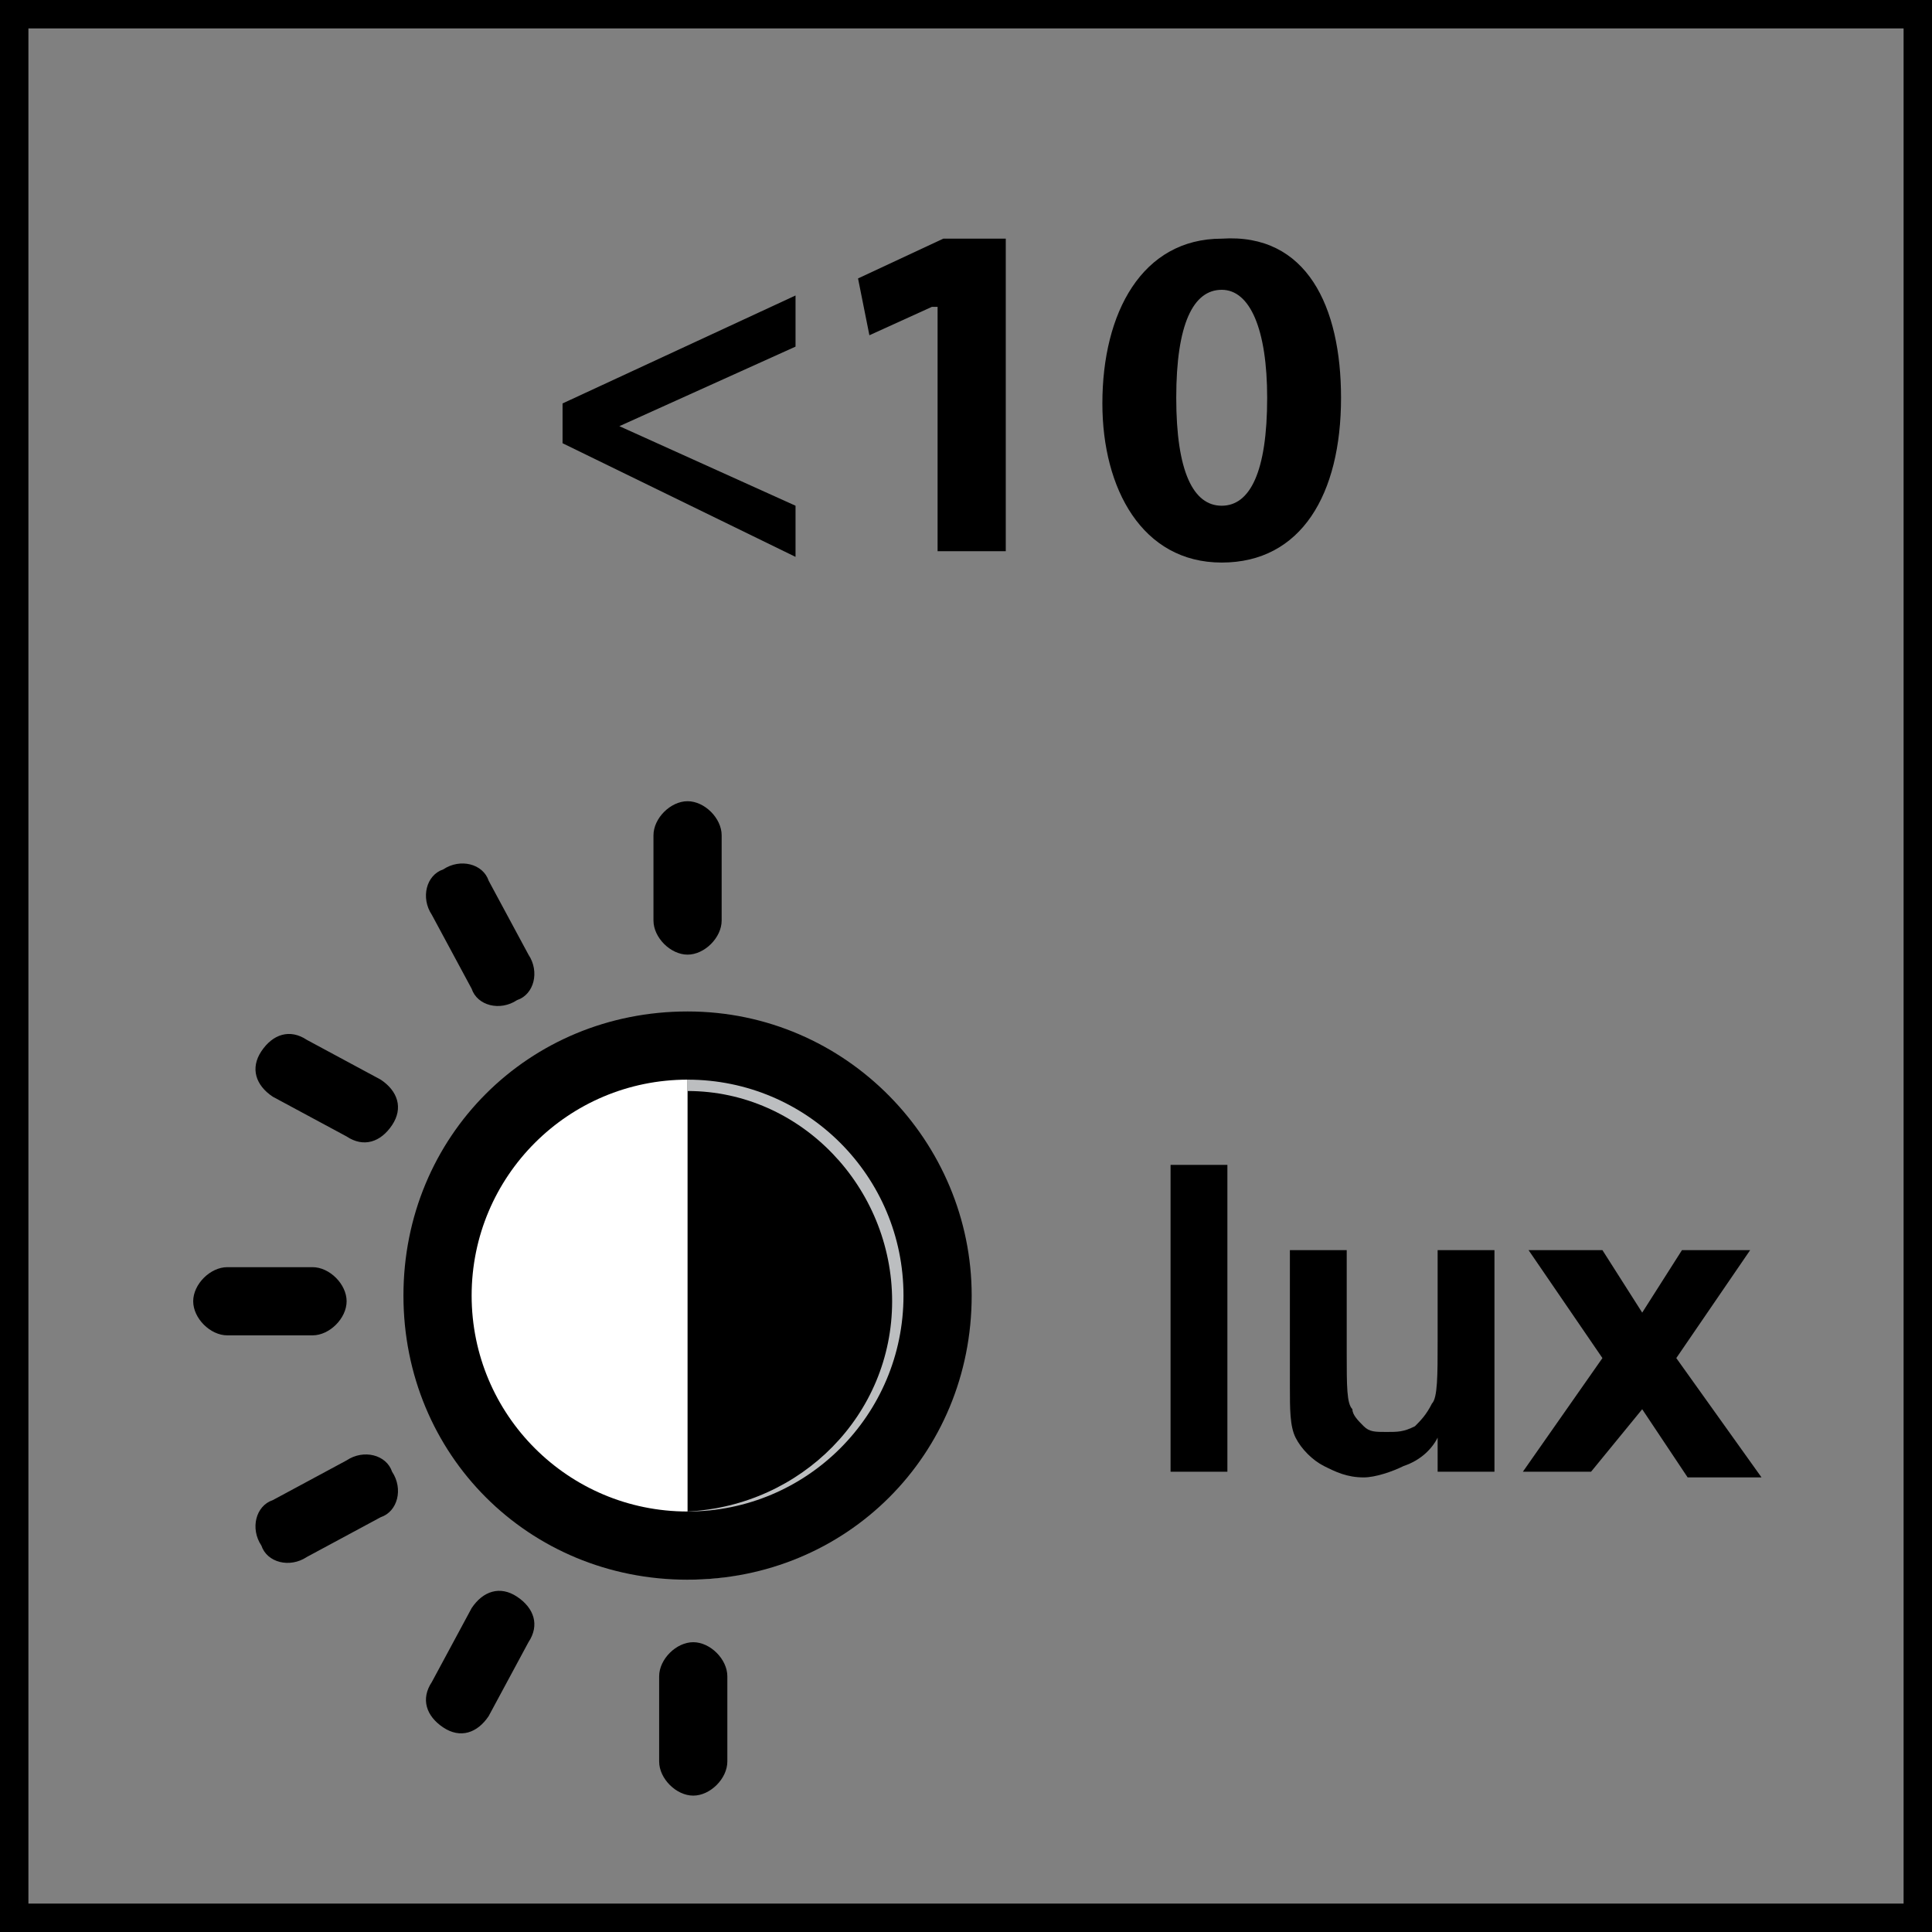
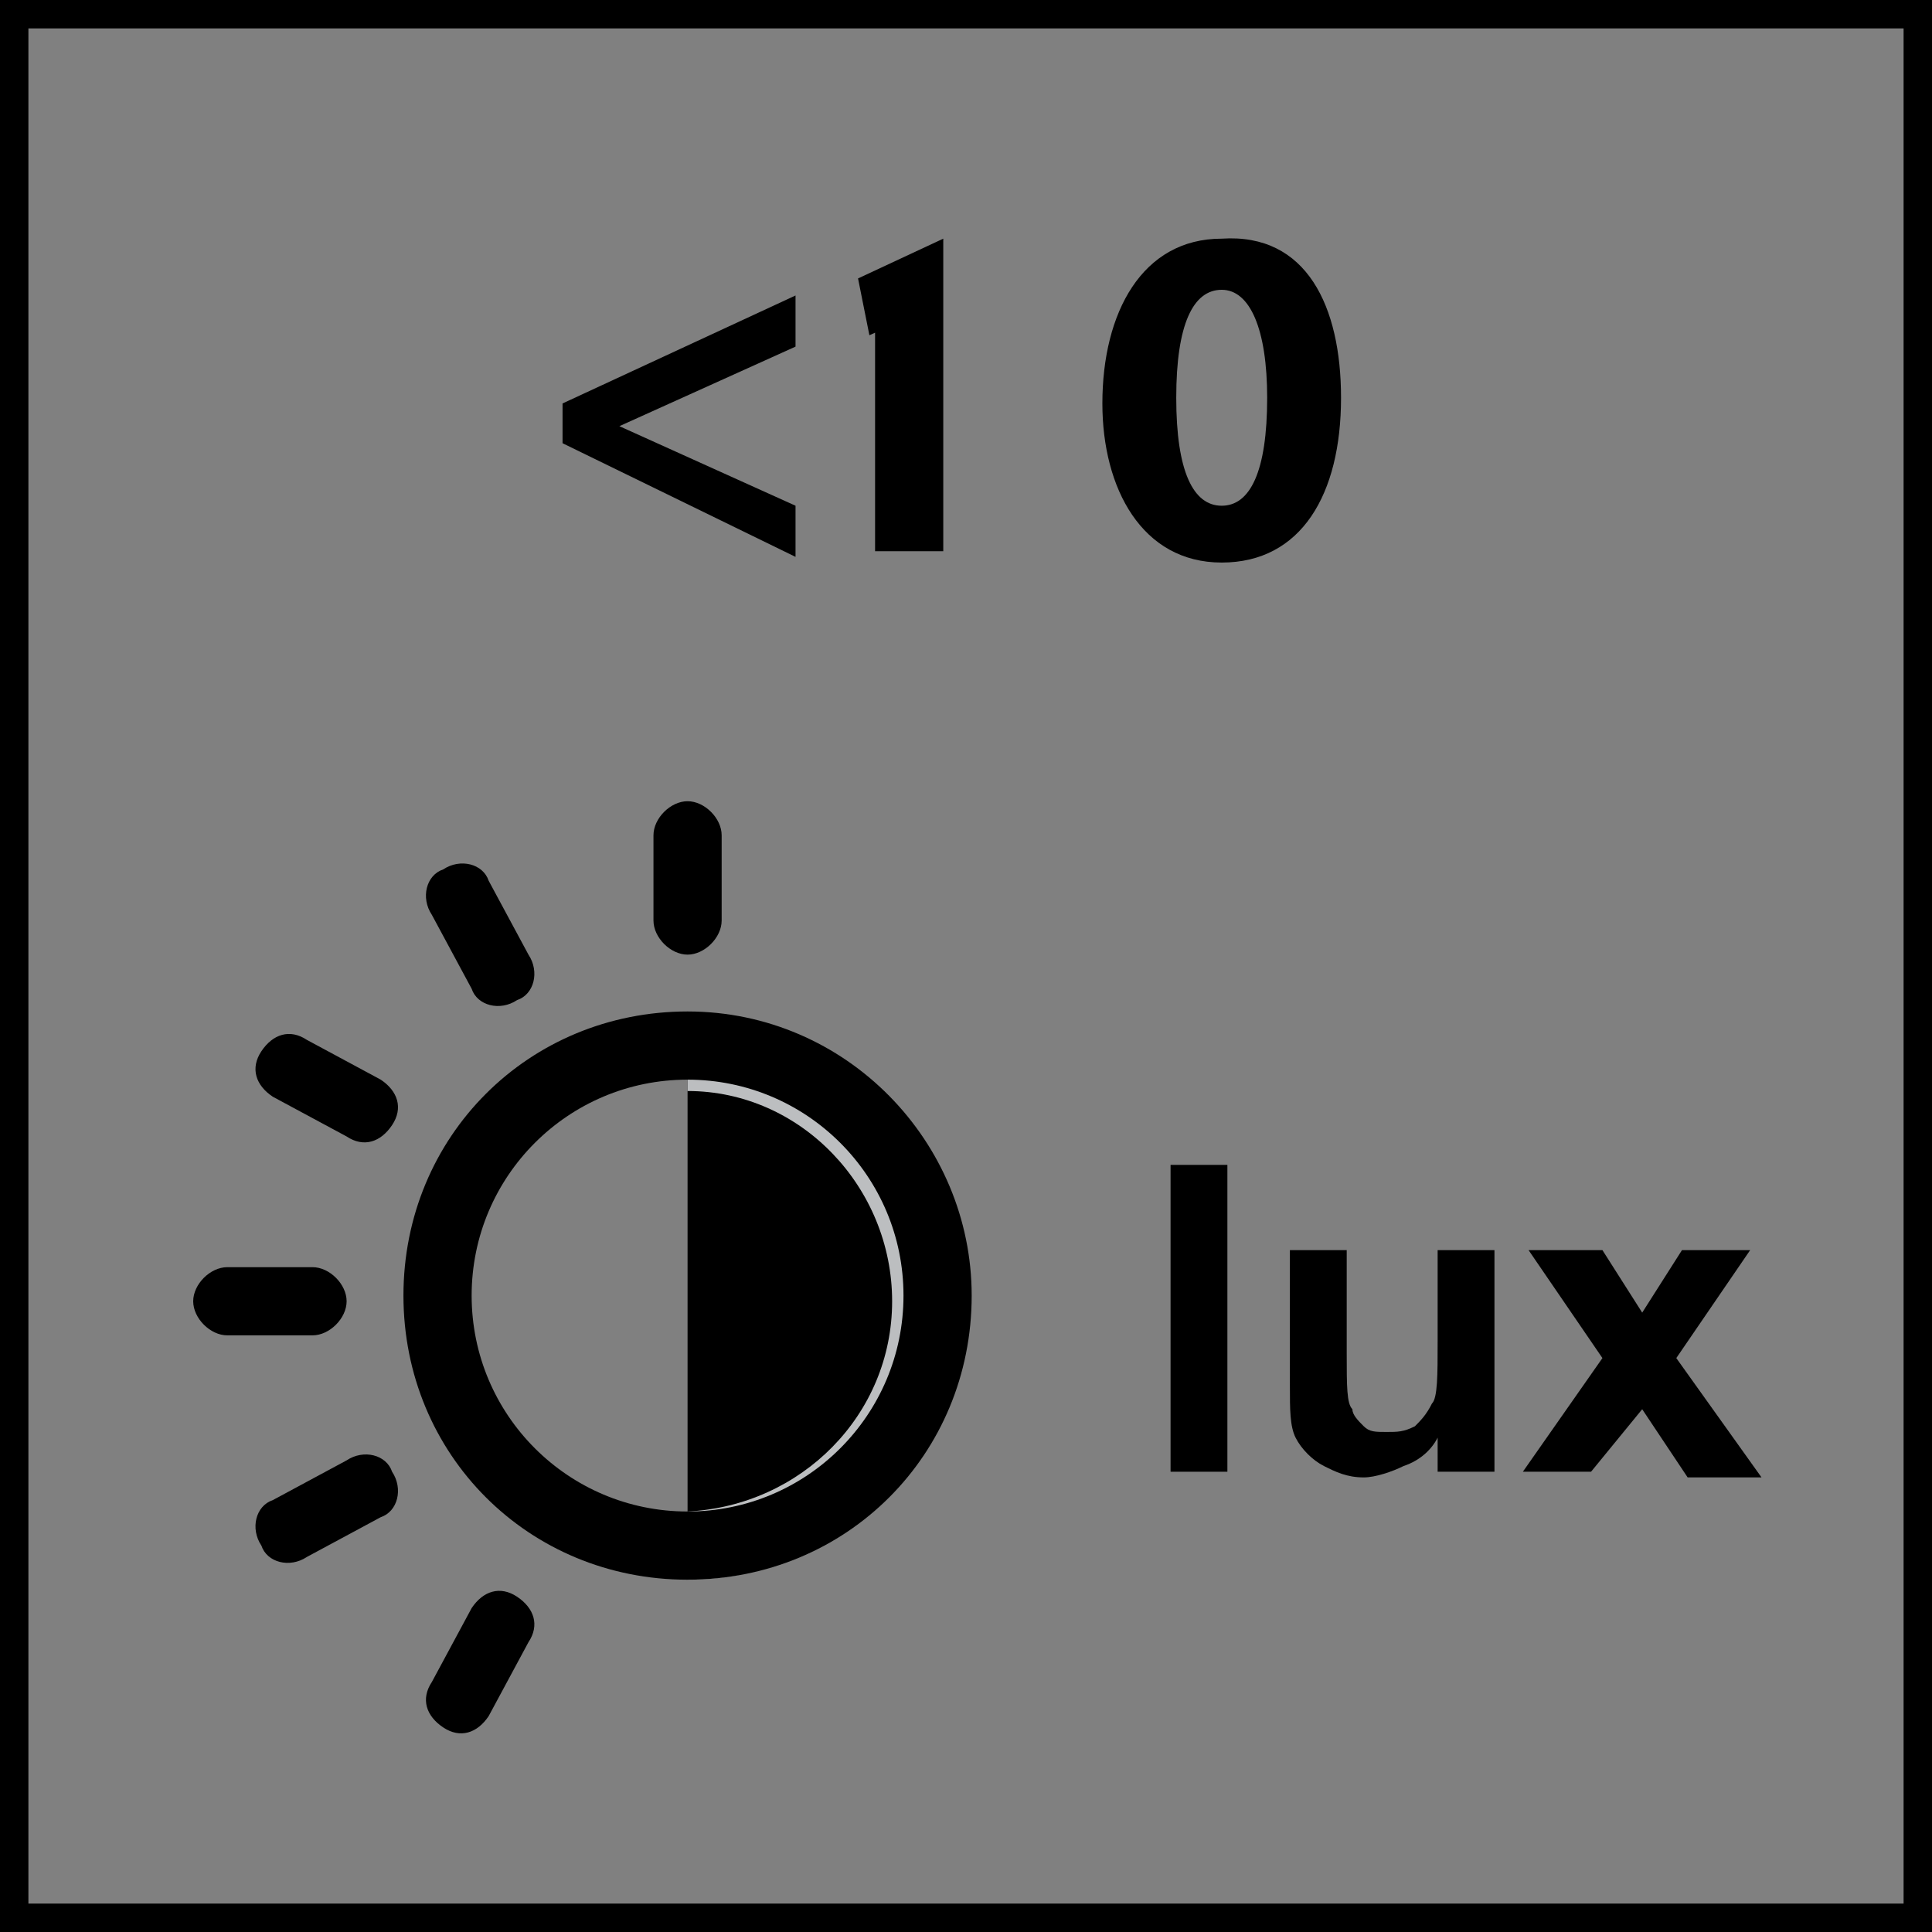
<svg xmlns="http://www.w3.org/2000/svg" version="1.1" id="Layer_1" x="0px" y="0px" viewBox="0 0 34 34" style="enable-background:new 0 0 34 34;" xml:space="preserve">
  <rect x="0" y="0" width="34" height="34" fill="#808080" stroke="none" />
  <style type="text/css">
	.st0{fill:#FFFFFF;}
	.st1{fill:#BCBEC0;}
	.st2{fill:none;stroke:#000000;stroke-width:1;}
</style>
  <g>
    <path d="M9.9,7.1l4.1-1.9v0.9l-3.1,1.4v0l3.1,1.4v0.9L9.9,7.8V7.1z" />
-     <path d="M16.4,5.4L16.4,5.4l-1.1,0.5l-0.2-1l1.5-0.7h1.1v5.5h-1.2V5.4z" />
+     <path d="M16.4,5.4L16.4,5.4l-1.1,0.5l-0.2-1l1.5-0.7v5.5h-1.2V5.4z" />
    <path d="M23.6,7c0,1.7-0.7,2.9-2.1,2.9c-1.4,0-2.1-1.3-2.1-2.8c0-1.6,0.7-2.9,2.1-2.9C23,4.1,23.6,5.4,23.6,7z M20.7,7   c0,1.3,0.3,1.9,0.8,1.9c0.5,0,0.8-0.6,0.8-1.9c0-1.2-0.3-1.9-0.8-1.9C21,5.1,20.7,5.7,20.7,7z" />
  </g>
  <g>
    <path d="M20.6,25.9v-5.4h1v5.4H20.6z" />
    <path d="M25.3,25.9v-0.6c-0.1,0.2-0.3,0.4-0.6,0.5C24.5,25.9,24.2,26,24,26c-0.3,0-0.5-0.1-0.7-0.2c-0.2-0.1-0.4-0.3-0.5-0.5   c-0.1-0.2-0.1-0.5-0.1-0.9V22h1v1.8c0,0.6,0,0.9,0.1,1c0,0.1,0.1,0.2,0.2,0.3c0.1,0.1,0.2,0.1,0.4,0.1c0.2,0,0.3,0,0.5-0.1   c0.1-0.1,0.2-0.2,0.3-0.4c0.1-0.1,0.1-0.5,0.1-1.1V22h1v3.9H25.3z" />
    <path d="M26.8,25.9l1.4-2L26.9,22h1.3l0.7,1.1l0.7-1.1h1.2l-1.3,1.9l1.5,2.1h-1.3l-0.8-1.2L28,25.9H26.8z" />
  </g>
  <g>
    <g>
      <g>
        <g>
          <g>
-             <path class="st0" d="M12.1,27.6c-2.6,0-4.7-2.1-4.7-4.7c0-2.6,2.1-4.7,4.7-4.7c2.6,0,4.7,2.1,4.7,4.7       C16.8,25.5,14.7,27.6,12.1,27.6z" />
            <path d="M12.1,18.3c2.5,0,4.6,2.1,4.6,4.6c0,2.5-2.1,4.6-4.6,4.6c-2.5,0-4.6-2.1-4.6-4.6C7.5,20.3,9.6,18.3,12.1,18.3        M12.1,18.1c-2.6,0-4.8,2.1-4.8,4.8c0,2.6,2.1,4.8,4.8,4.8c2.6,0,4.8-2.1,4.8-4.8C16.9,20.2,14.7,18.1,12.1,18.1L12.1,18.1z" />
          </g>
        </g>
      </g>
    </g>
    <g>
      <path d="M12.7,16.2c0,0.3-0.3,0.6-0.6,0.6l0,0c-0.3,0-0.6-0.3-0.6-0.6v-1.5c0-0.3,0.3-0.6,0.6-0.6l0,0c0.3,0,0.6,0.3,0.6,0.6V16.2    z" />
      <path d="M9.3,16.8c0.2,0.3,0.1,0.7-0.2,0.8l0,0c-0.3,0.2-0.7,0.1-0.8-0.2l-0.7-1.3c-0.2-0.3-0.1-0.7,0.2-0.8l0,0    c0.3-0.2,0.7-0.1,0.8,0.2L9.3,16.8z" />
      <path d="M6.7,19c0.3,0.2,0.4,0.5,0.2,0.8l0,0c-0.2,0.3-0.5,0.4-0.8,0.2l-1.3-0.7c-0.3-0.2-0.4-0.5-0.2-0.8l0,0    c0.2-0.3,0.5-0.4,0.8-0.2L6.7,19z" />
      <path d="M5.5,22.3c0.3,0,0.6,0.3,0.6,0.6l0,0c0,0.3-0.3,0.6-0.6,0.6H4c-0.3,0-0.6-0.3-0.6-0.6l0,0c0-0.3,0.3-0.6,0.6-0.6L5.5,22.3    z" />
      <path d="M6.1,25.7c0.3-0.2,0.7-0.1,0.8,0.2l0,0c0.2,0.3,0.1,0.7-0.2,0.8l-1.3,0.7c-0.3,0.2-0.7,0.1-0.8-0.2l0,0    c-0.2-0.3-0.1-0.7,0.2-0.8L6.1,25.7z" />
      <path d="M8.3,28.3c0.2-0.3,0.5-0.4,0.8-0.2l0,0c0.3,0.2,0.4,0.5,0.2,0.8l-0.7,1.3c-0.2,0.3-0.5,0.4-0.8,0.2l0,0    c-0.3-0.2-0.4-0.5-0.2-0.8L8.3,28.3z" />
-       <path d="M11.6,29.5c0-0.3,0.3-0.6,0.6-0.6l0,0c0.3,0,0.6,0.3,0.6,0.6l0,1.5c0,0.3-0.3,0.6-0.6,0.6l0,0c-0.3,0-0.6-0.3-0.6-0.6    L11.6,29.5z" />
    </g>
    <path d="M12.1,18.1v9.6c2.7,0,4.8-2.2,4.8-4.8C17,20.2,14.8,18.1,12.1,18.1z" />
    <path class="st1" d="M12.1,18v1.2c2,0,3.6,1.7,3.6,3.7s-1.6,3.6-3.6,3.7v1.2c2.7,0,4.9-2.2,4.9-4.9C17,20.2,14.8,18,12.1,18z" />
    <path d="M12.1,17.8c-2.8,0-5,2.2-5,5c0,2.8,2.2,5,5,5c2.8,0,5-2.2,5-5C17.1,20.1,14.9,17.8,12.1,17.8z M12.1,26.6   c-2.1,0-3.8-1.7-3.8-3.8s1.7-3.8,3.8-3.8c2.1,0,3.8,1.7,3.8,3.8S14.2,26.6,12.1,26.6z" />
  </g>
  <g>
    <rect class="st2" width="34" height="34" />
  </g>
</svg>